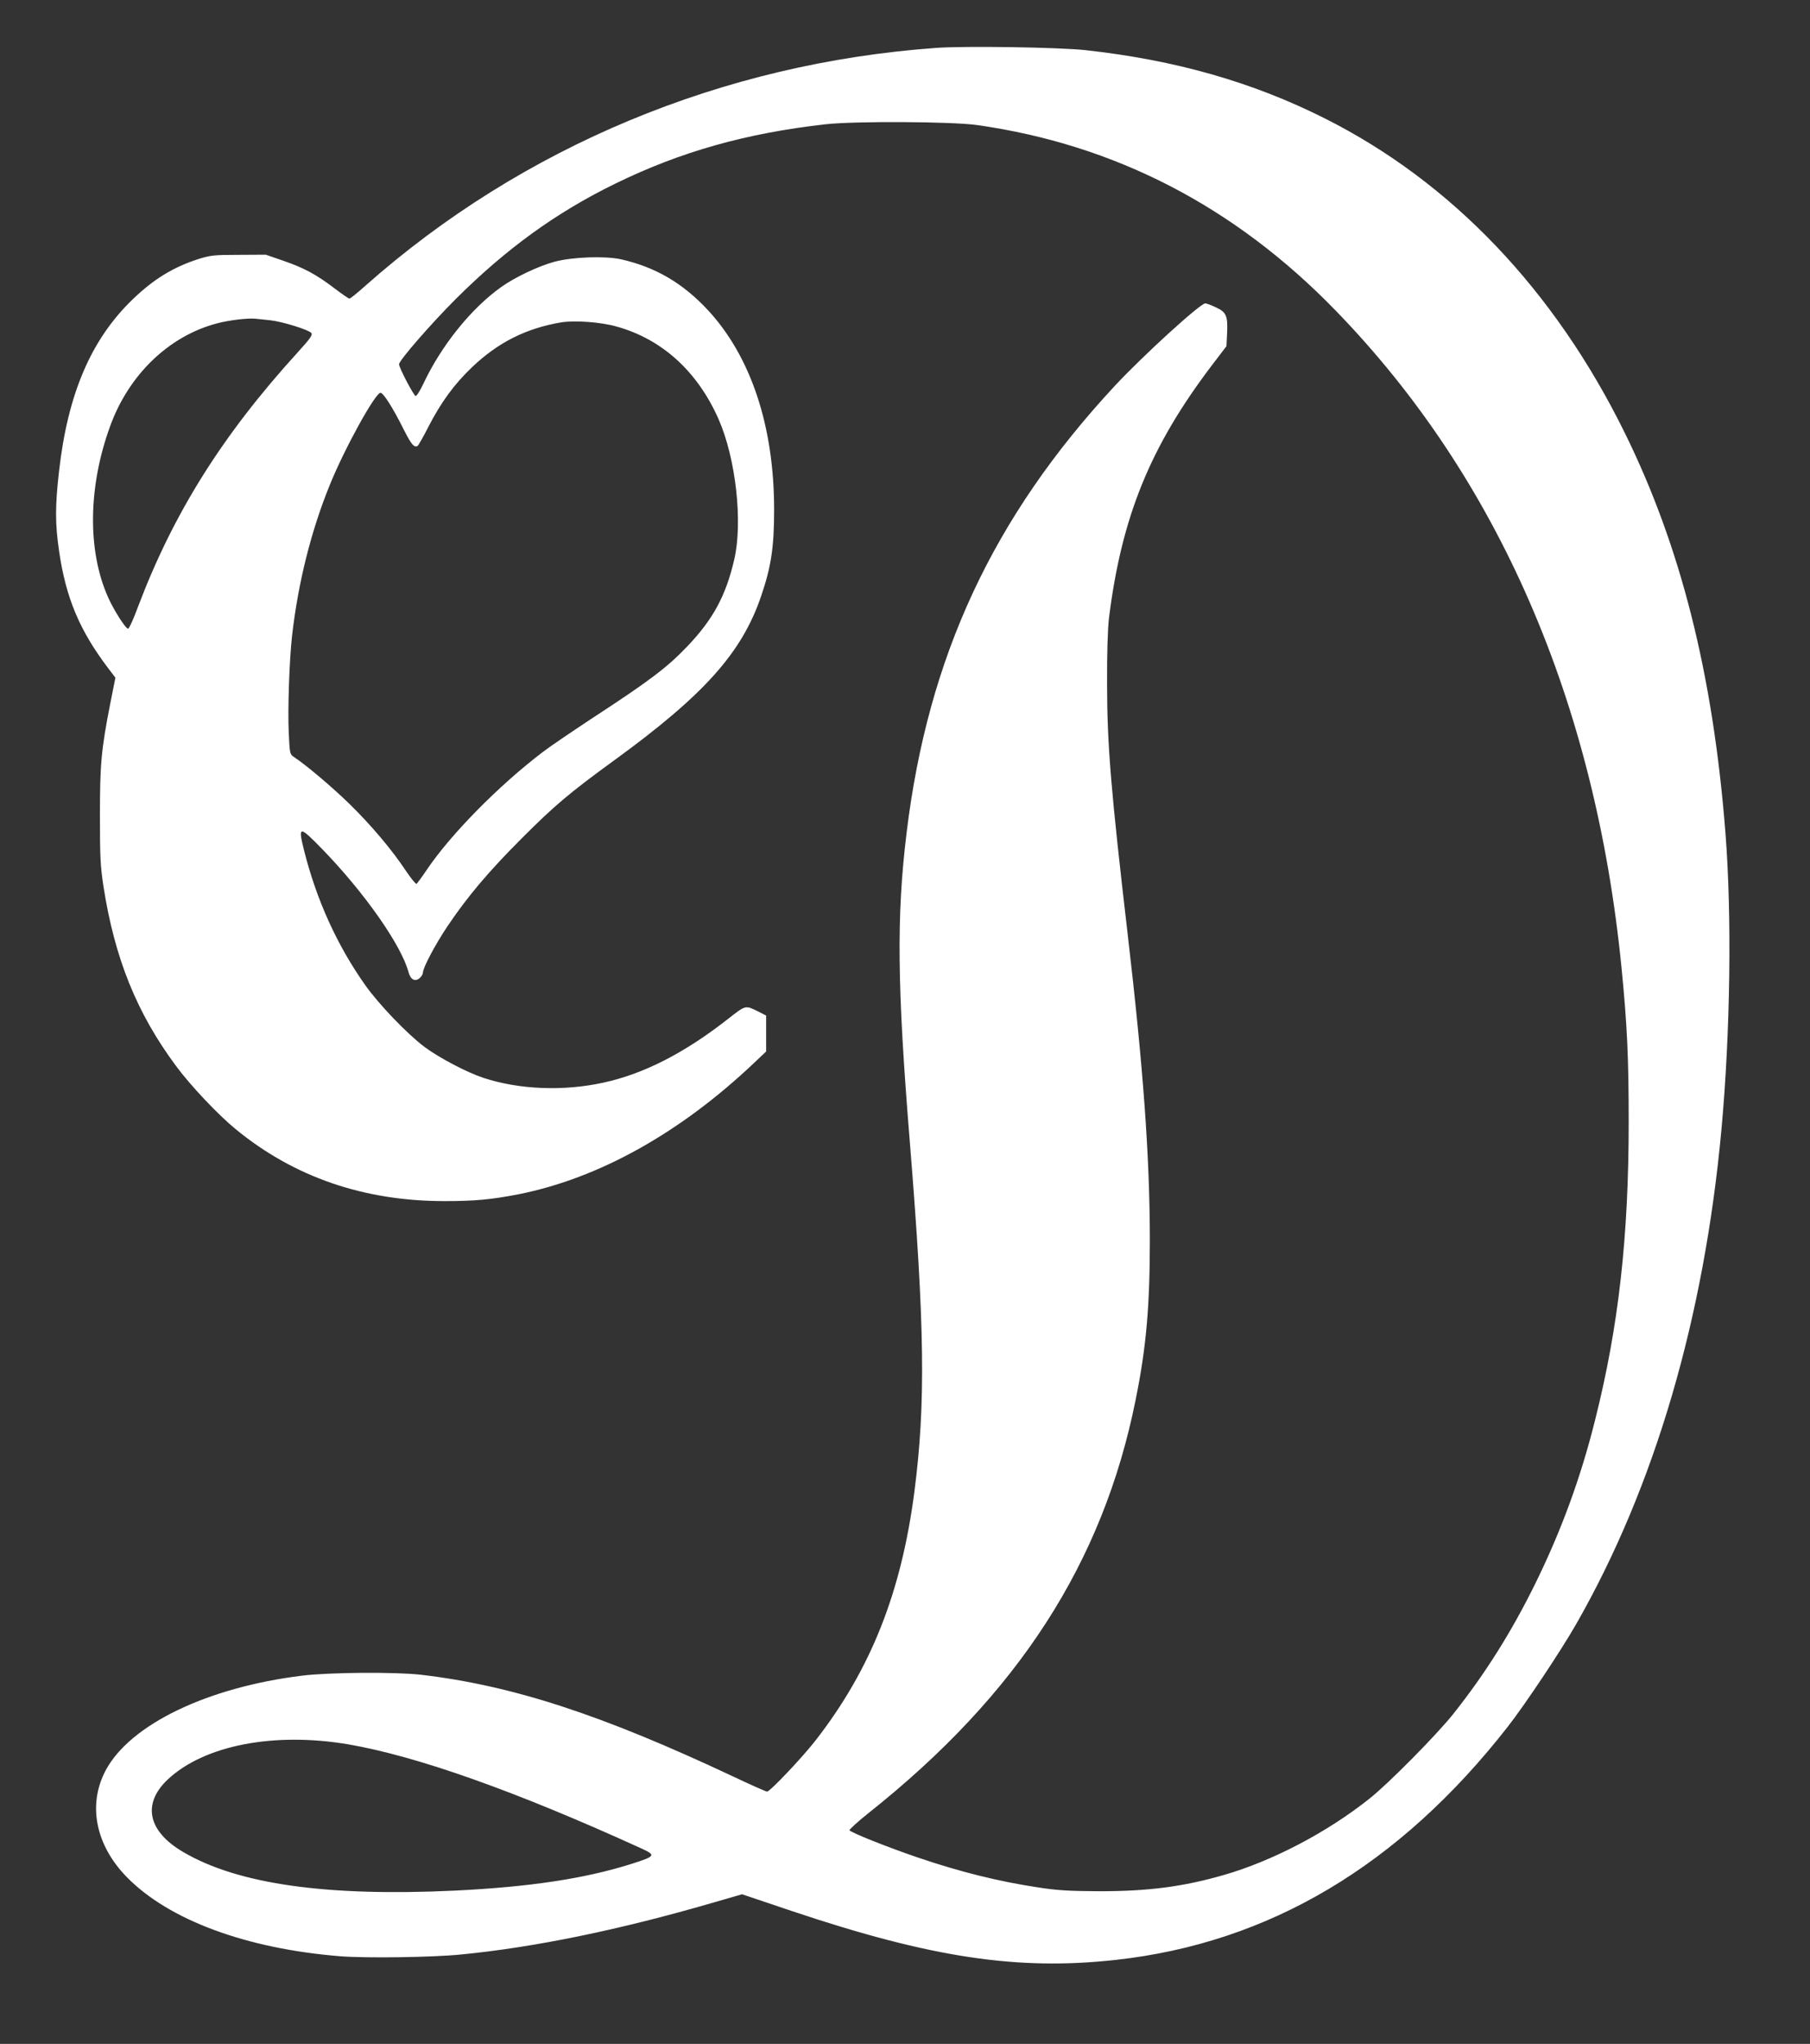
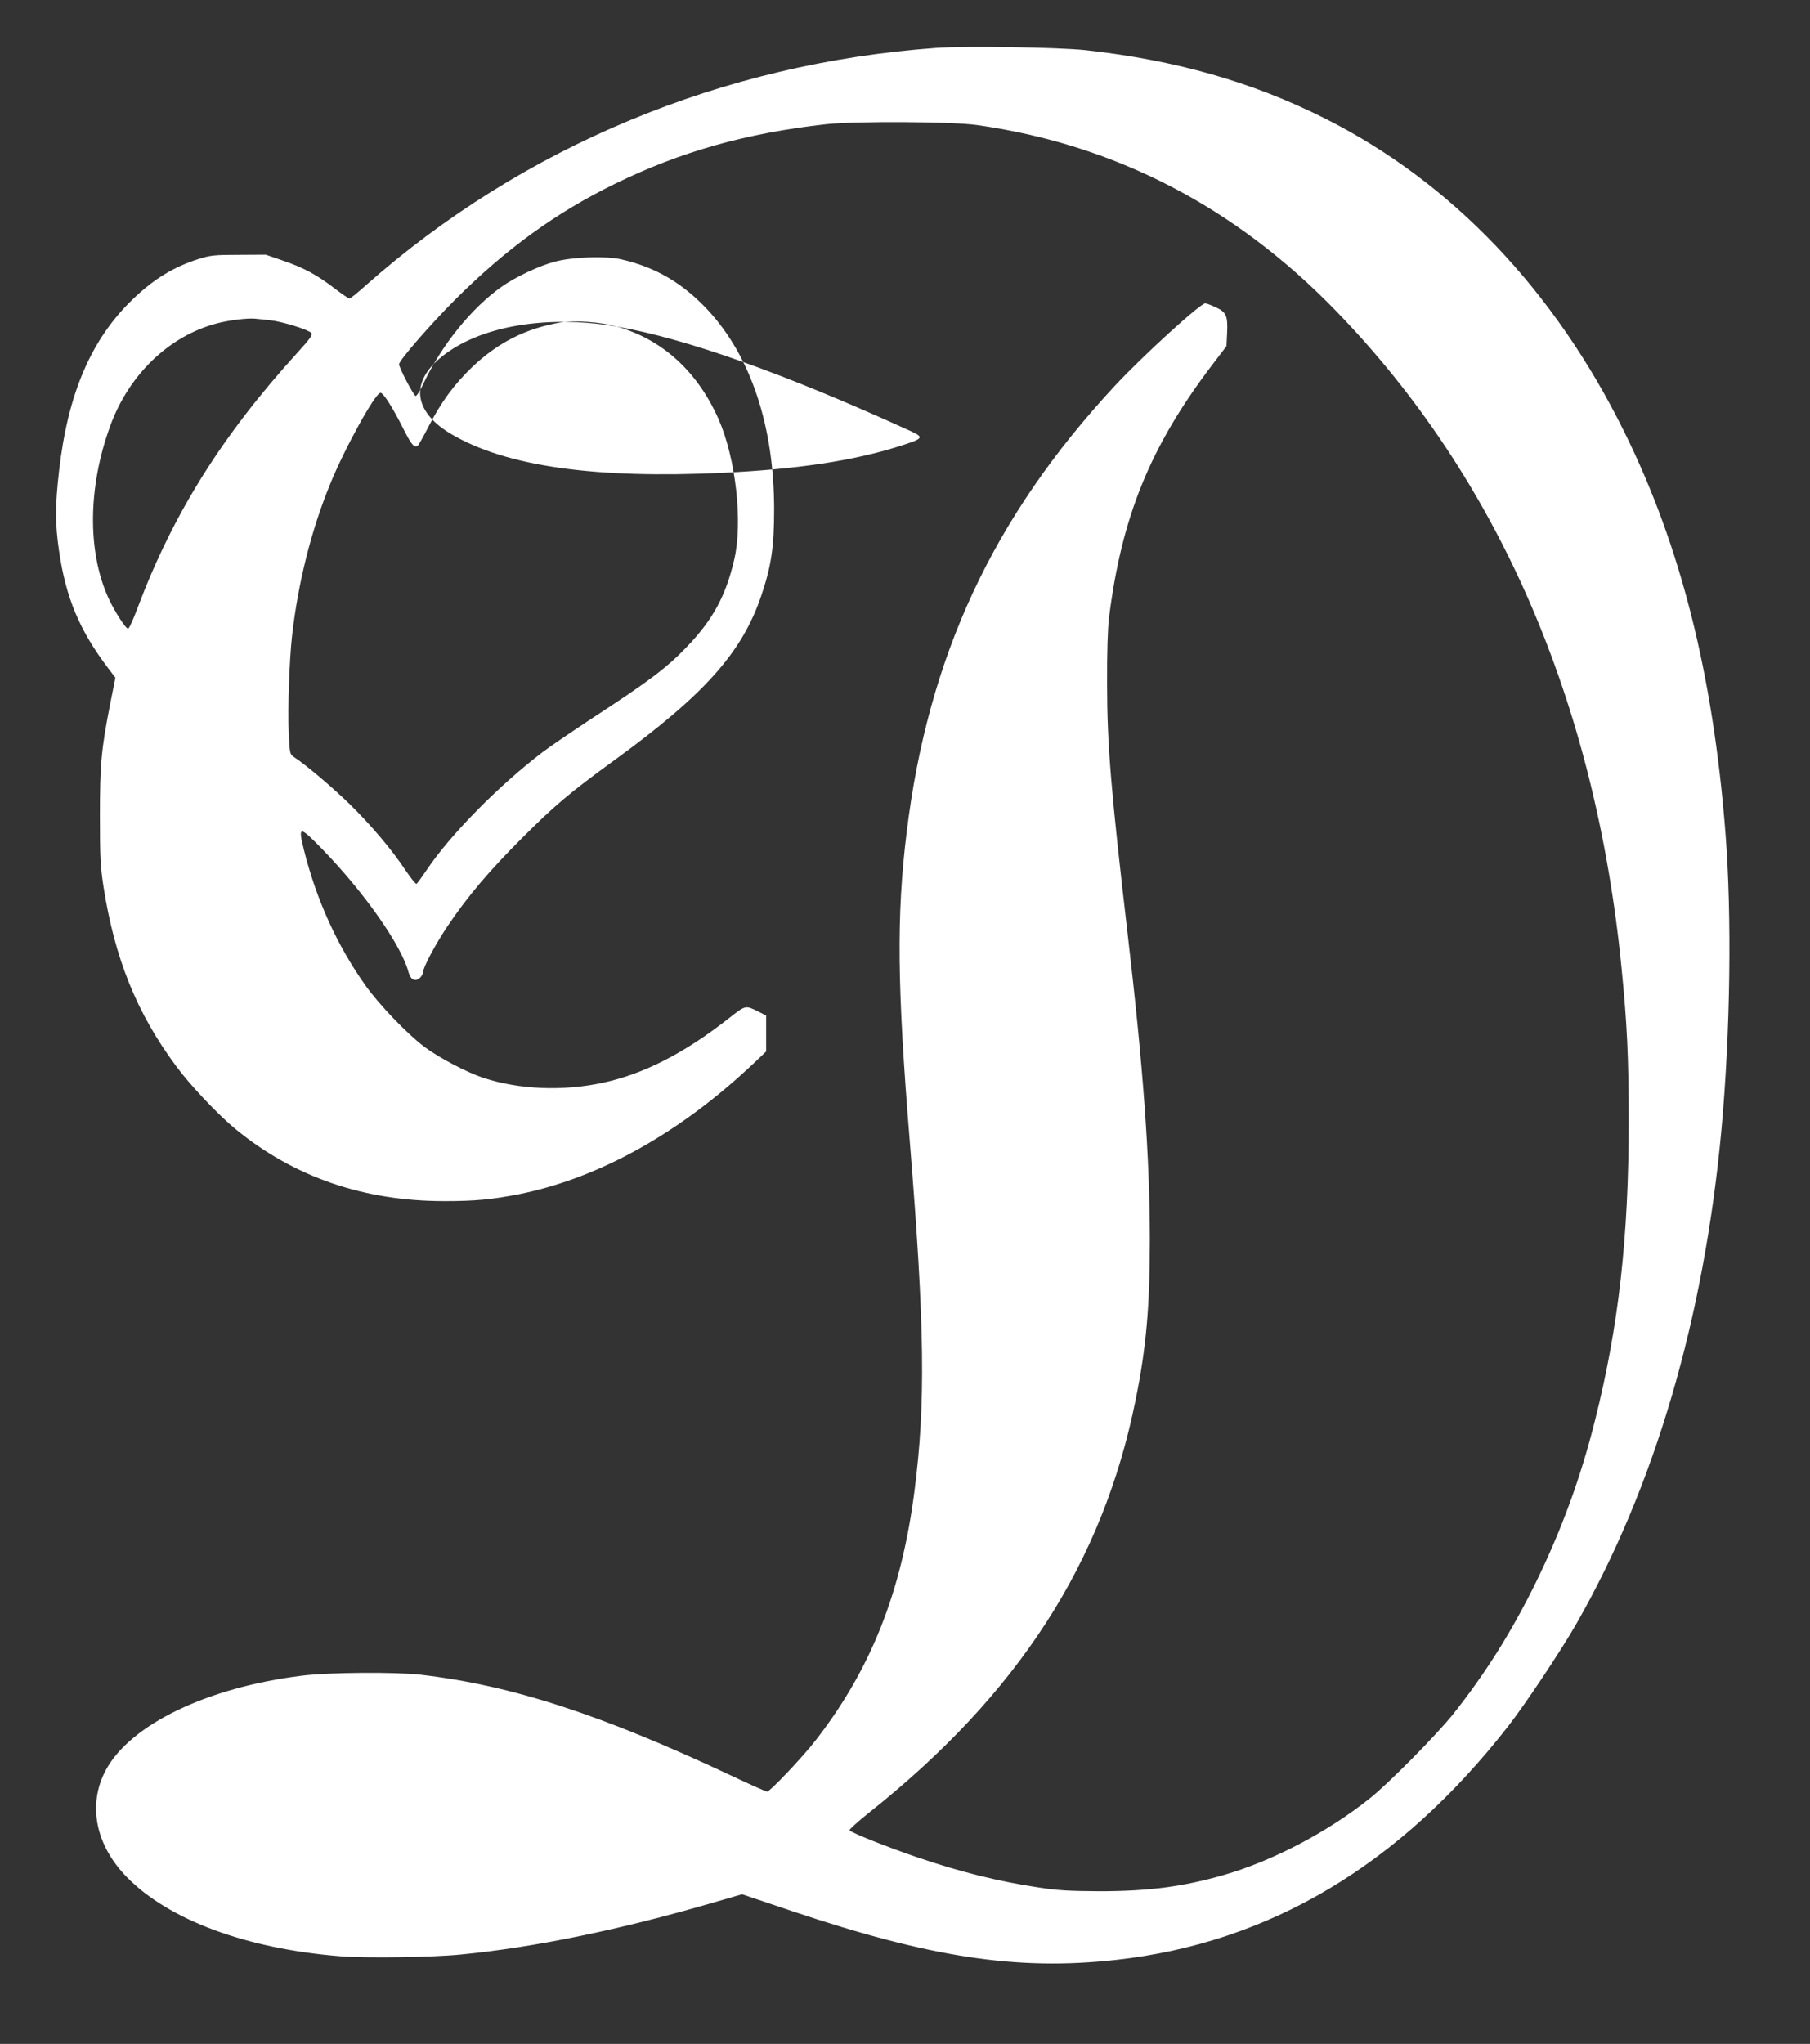
<svg xmlns="http://www.w3.org/2000/svg" version="1.0" width="1134pt" height="1280pt" viewBox="0 0 1134 1280" preserveAspectRatio="xMidYMid meet">
  <rect x="0" y="0" width="1134" height="1280" fill="#333333" stroke="none" />
  <g transform="translate(0,1280) scale(0.1,-0.1)" fill="#ffffff" stroke="none">
-     <path d="M5865 12500 c-1337 -96 -2591 -618 -3573 -1487 -51 -46 -97 -83 -103 -83 -5 0 -47 29 -93 64 -113 86 -190 128 -321 173 l-110 38 -170 -1 c-154 0 -177 -3 -251 -26 -158 -51 -280 -125 -412 -252 -261 -251 -407 -591 -462 -1076 -25 -219 -25 -330 0 -500 42 -292 128 -498 308 -735 l45 -59 -32 -161 c-57 -290 -65 -382 -65 -705 0 -256 3 -314 22 -440 70 -451 209 -795 455 -1126 89 -121 263 -305 374 -396 366 -300 803 -450 1308 -450 191 0 295 10 465 43 501 100 1009 382 1473 821 l77 73 0 113 0 112 -47 24 c-85 42 -79 43 -193 -46 -275 -215 -527 -343 -779 -398 -251 -55 -528 -44 -753 30 -105 35 -278 126 -369 194 -109 82 -285 266 -369 384 -178 251 -307 536 -385 846 -39 157 -31 157 116 6 262 -270 493 -599 538 -767 13 -49 42 -64 72 -37 10 9 19 25 19 34 0 30 77 175 154 290 126 187 258 343 466 551 206 206 296 282 579 488 564 410 801 675 921 1032 62 182 80 305 80 537 0 522 -145 958 -414 1249 -158 170 -329 270 -545 319 -100 22 -303 15 -416 -15 -98 -26 -247 -96 -334 -158 -188 -133 -376 -367 -488 -605 -20 -43 -42 -78 -49 -78 -11 0 -104 177 -104 199 0 23 197 250 354 407 317 316 630 543 1001 724 409 200 820 316 1320 372 186 20 785 17 945 -5 864 -122 1616 -510 2249 -1163 1016 -1046 1625 -2446 1790 -4114 35 -353 45 -562 45 -965 0 -720 -63 -1282 -210 -1866 -90 -362 -212 -694 -374 -1024 -150 -305 -315 -567 -516 -820 -105 -131 -405 -435 -524 -529 -266 -212 -611 -392 -915 -479 -254 -73 -473 -101 -775 -101 -191 1 -262 5 -380 23 -254 38 -494 98 -759 188 -186 63 -424 158 -429 171 -1 5 52 54 120 108 936 743 1468 1566 1673 2588 67 330 89 587 89 1006 -1 522 -41 1071 -139 1910 -104 892 -129 1187 -129 1565 -1 198 4 348 12 415 79 633 258 1074 646 1584 l90 118 4 82 c5 108 -5 131 -70 161 -29 14 -59 25 -67 25 -31 0 -390 -327 -567 -517 -763 -821 -1170 -1695 -1304 -2798 -64 -523 -59 -963 20 -1935 94 -1157 100 -1640 29 -2190 -82 -633 -273 -1114 -619 -1559 -82 -106 -286 -321 -304 -321 -7 0 -104 43 -216 96 -823 387 -1381 569 -1955 636 -158 18 -576 15 -743 -6 -593 -73 -1077 -306 -1230 -593 -114 -215 -64 -468 133 -669 262 -268 749 -448 1335 -495 159 -13 584 -7 760 11 462 45 994 155 1572 323 l187 54 318 -107 c866 -290 1408 -372 2023 -304 962 106 1777 591 2457 1461 109 140 330 471 428 642 491 858 801 1913 910 3096 56 611 66 1339 25 1861 -78 993 -280 1793 -632 2506 -440 893 -1086 1569 -1879 1967 -454 228 -936 365 -1499 427 -170 18 -752 27 -935 14z m-4170 -1706 c74 -8 238 -59 255 -79 10 -12 -4 -33 -86 -123 -471 -517 -778 -1007 -999 -1591 -27 -74 -55 -136 -62 -138 -13 -5 -91 117 -127 199 -129 291 -124 691 14 1069 117 323 369 565 670 644 77 20 191 34 240 29 19 -2 62 -6 95 -10z m2168 -39 c285 -79 507 -281 639 -580 108 -245 153 -645 98 -880 -52 -224 -131 -372 -293 -542 -127 -133 -233 -214 -609 -459 -119 -79 -254 -170 -298 -204 -275 -209 -578 -517 -726 -737 -31 -46 -60 -85 -64 -88 -5 -3 -34 33 -66 80 -85 129 -217 286 -355 421 -108 105 -273 245 -350 295 -23 16 -24 23 -30 150 -7 147 4 460 21 609 38 331 119 656 237 945 91 225 284 575 317 575 18 0 78 -95 144 -227 49 -97 67 -119 89 -105 5 4 36 58 67 119 78 152 161 266 272 372 163 156 340 245 559 282 85 14 251 2 348 -26z m-1681 -8879 c431 -74 1051 -294 1832 -650 99 -45 95 -50 -62 -100 -293 -92 -636 -143 -1102 -166 -803 -38 -1358 40 -1701 241 -223 130 -260 302 -98 455 228 214 666 299 1131 220z" />
+     <path d="M5865 12500 c-1337 -96 -2591 -618 -3573 -1487 -51 -46 -97 -83 -103 -83 -5 0 -47 29 -93 64 -113 86 -190 128 -321 173 l-110 38 -170 -1 c-154 0 -177 -3 -251 -26 -158 -51 -280 -125 -412 -252 -261 -251 -407 -591 -462 -1076 -25 -219 -25 -330 0 -500 42 -292 128 -498 308 -735 l45 -59 -32 -161 c-57 -290 -65 -382 -65 -705 0 -256 3 -314 22 -440 70 -451 209 -795 455 -1126 89 -121 263 -305 374 -396 366 -300 803 -450 1308 -450 191 0 295 10 465 43 501 100 1009 382 1473 821 l77 73 0 113 0 112 -47 24 c-85 42 -79 43 -193 -46 -275 -215 -527 -343 -779 -398 -251 -55 -528 -44 -753 30 -105 35 -278 126 -369 194 -109 82 -285 266 -369 384 -178 251 -307 536 -385 846 -39 157 -31 157 116 6 262 -270 493 -599 538 -767 13 -49 42 -64 72 -37 10 9 19 25 19 34 0 30 77 175 154 290 126 187 258 343 466 551 206 206 296 282 579 488 564 410 801 675 921 1032 62 182 80 305 80 537 0 522 -145 958 -414 1249 -158 170 -329 270 -545 319 -100 22 -303 15 -416 -15 -98 -26 -247 -96 -334 -158 -188 -133 -376 -367 -488 -605 -20 -43 -42 -78 -49 -78 -11 0 -104 177 -104 199 0 23 197 250 354 407 317 316 630 543 1001 724 409 200 820 316 1320 372 186 20 785 17 945 -5 864 -122 1616 -510 2249 -1163 1016 -1046 1625 -2446 1790 -4114 35 -353 45 -562 45 -965 0 -720 -63 -1282 -210 -1866 -90 -362 -212 -694 -374 -1024 -150 -305 -315 -567 -516 -820 -105 -131 -405 -435 -524 -529 -266 -212 -611 -392 -915 -479 -254 -73 -473 -101 -775 -101 -191 1 -262 5 -380 23 -254 38 -494 98 -759 188 -186 63 -424 158 -429 171 -1 5 52 54 120 108 936 743 1468 1566 1673 2588 67 330 89 587 89 1006 -1 522 -41 1071 -139 1910 -104 892 -129 1187 -129 1565 -1 198 4 348 12 415 79 633 258 1074 646 1584 l90 118 4 82 c5 108 -5 131 -70 161 -29 14 -59 25 -67 25 -31 0 -390 -327 -567 -517 -763 -821 -1170 -1695 -1304 -2798 -64 -523 -59 -963 20 -1935 94 -1157 100 -1640 29 -2190 -82 -633 -273 -1114 -619 -1559 -82 -106 -286 -321 -304 -321 -7 0 -104 43 -216 96 -823 387 -1381 569 -1955 636 -158 18 -576 15 -743 -6 -593 -73 -1077 -306 -1230 -593 -114 -215 -64 -468 133 -669 262 -268 749 -448 1335 -495 159 -13 584 -7 760 11 462 45 994 155 1572 323 l187 54 318 -107 c866 -290 1408 -372 2023 -304 962 106 1777 591 2457 1461 109 140 330 471 428 642 491 858 801 1913 910 3096 56 611 66 1339 25 1861 -78 993 -280 1793 -632 2506 -440 893 -1086 1569 -1879 1967 -454 228 -936 365 -1499 427 -170 18 -752 27 -935 14z m-4170 -1706 c74 -8 238 -59 255 -79 10 -12 -4 -33 -86 -123 -471 -517 -778 -1007 -999 -1591 -27 -74 -55 -136 -62 -138 -13 -5 -91 117 -127 199 -129 291 -124 691 14 1069 117 323 369 565 670 644 77 20 191 34 240 29 19 -2 62 -6 95 -10z m2168 -39 c285 -79 507 -281 639 -580 108 -245 153 -645 98 -880 -52 -224 -131 -372 -293 -542 -127 -133 -233 -214 -609 -459 -119 -79 -254 -170 -298 -204 -275 -209 -578 -517 -726 -737 -31 -46 -60 -85 -64 -88 -5 -3 -34 33 -66 80 -85 129 -217 286 -355 421 -108 105 -273 245 -350 295 -23 16 -24 23 -30 150 -7 147 4 460 21 609 38 331 119 656 237 945 91 225 284 575 317 575 18 0 78 -95 144 -227 49 -97 67 -119 89 -105 5 4 36 58 67 119 78 152 161 266 272 372 163 156 340 245 559 282 85 14 251 2 348 -26z c431 -74 1051 -294 1832 -650 99 -45 95 -50 -62 -100 -293 -92 -636 -143 -1102 -166 -803 -38 -1358 40 -1701 241 -223 130 -260 302 -98 455 228 214 666 299 1131 220z" />
  </g>
</svg>